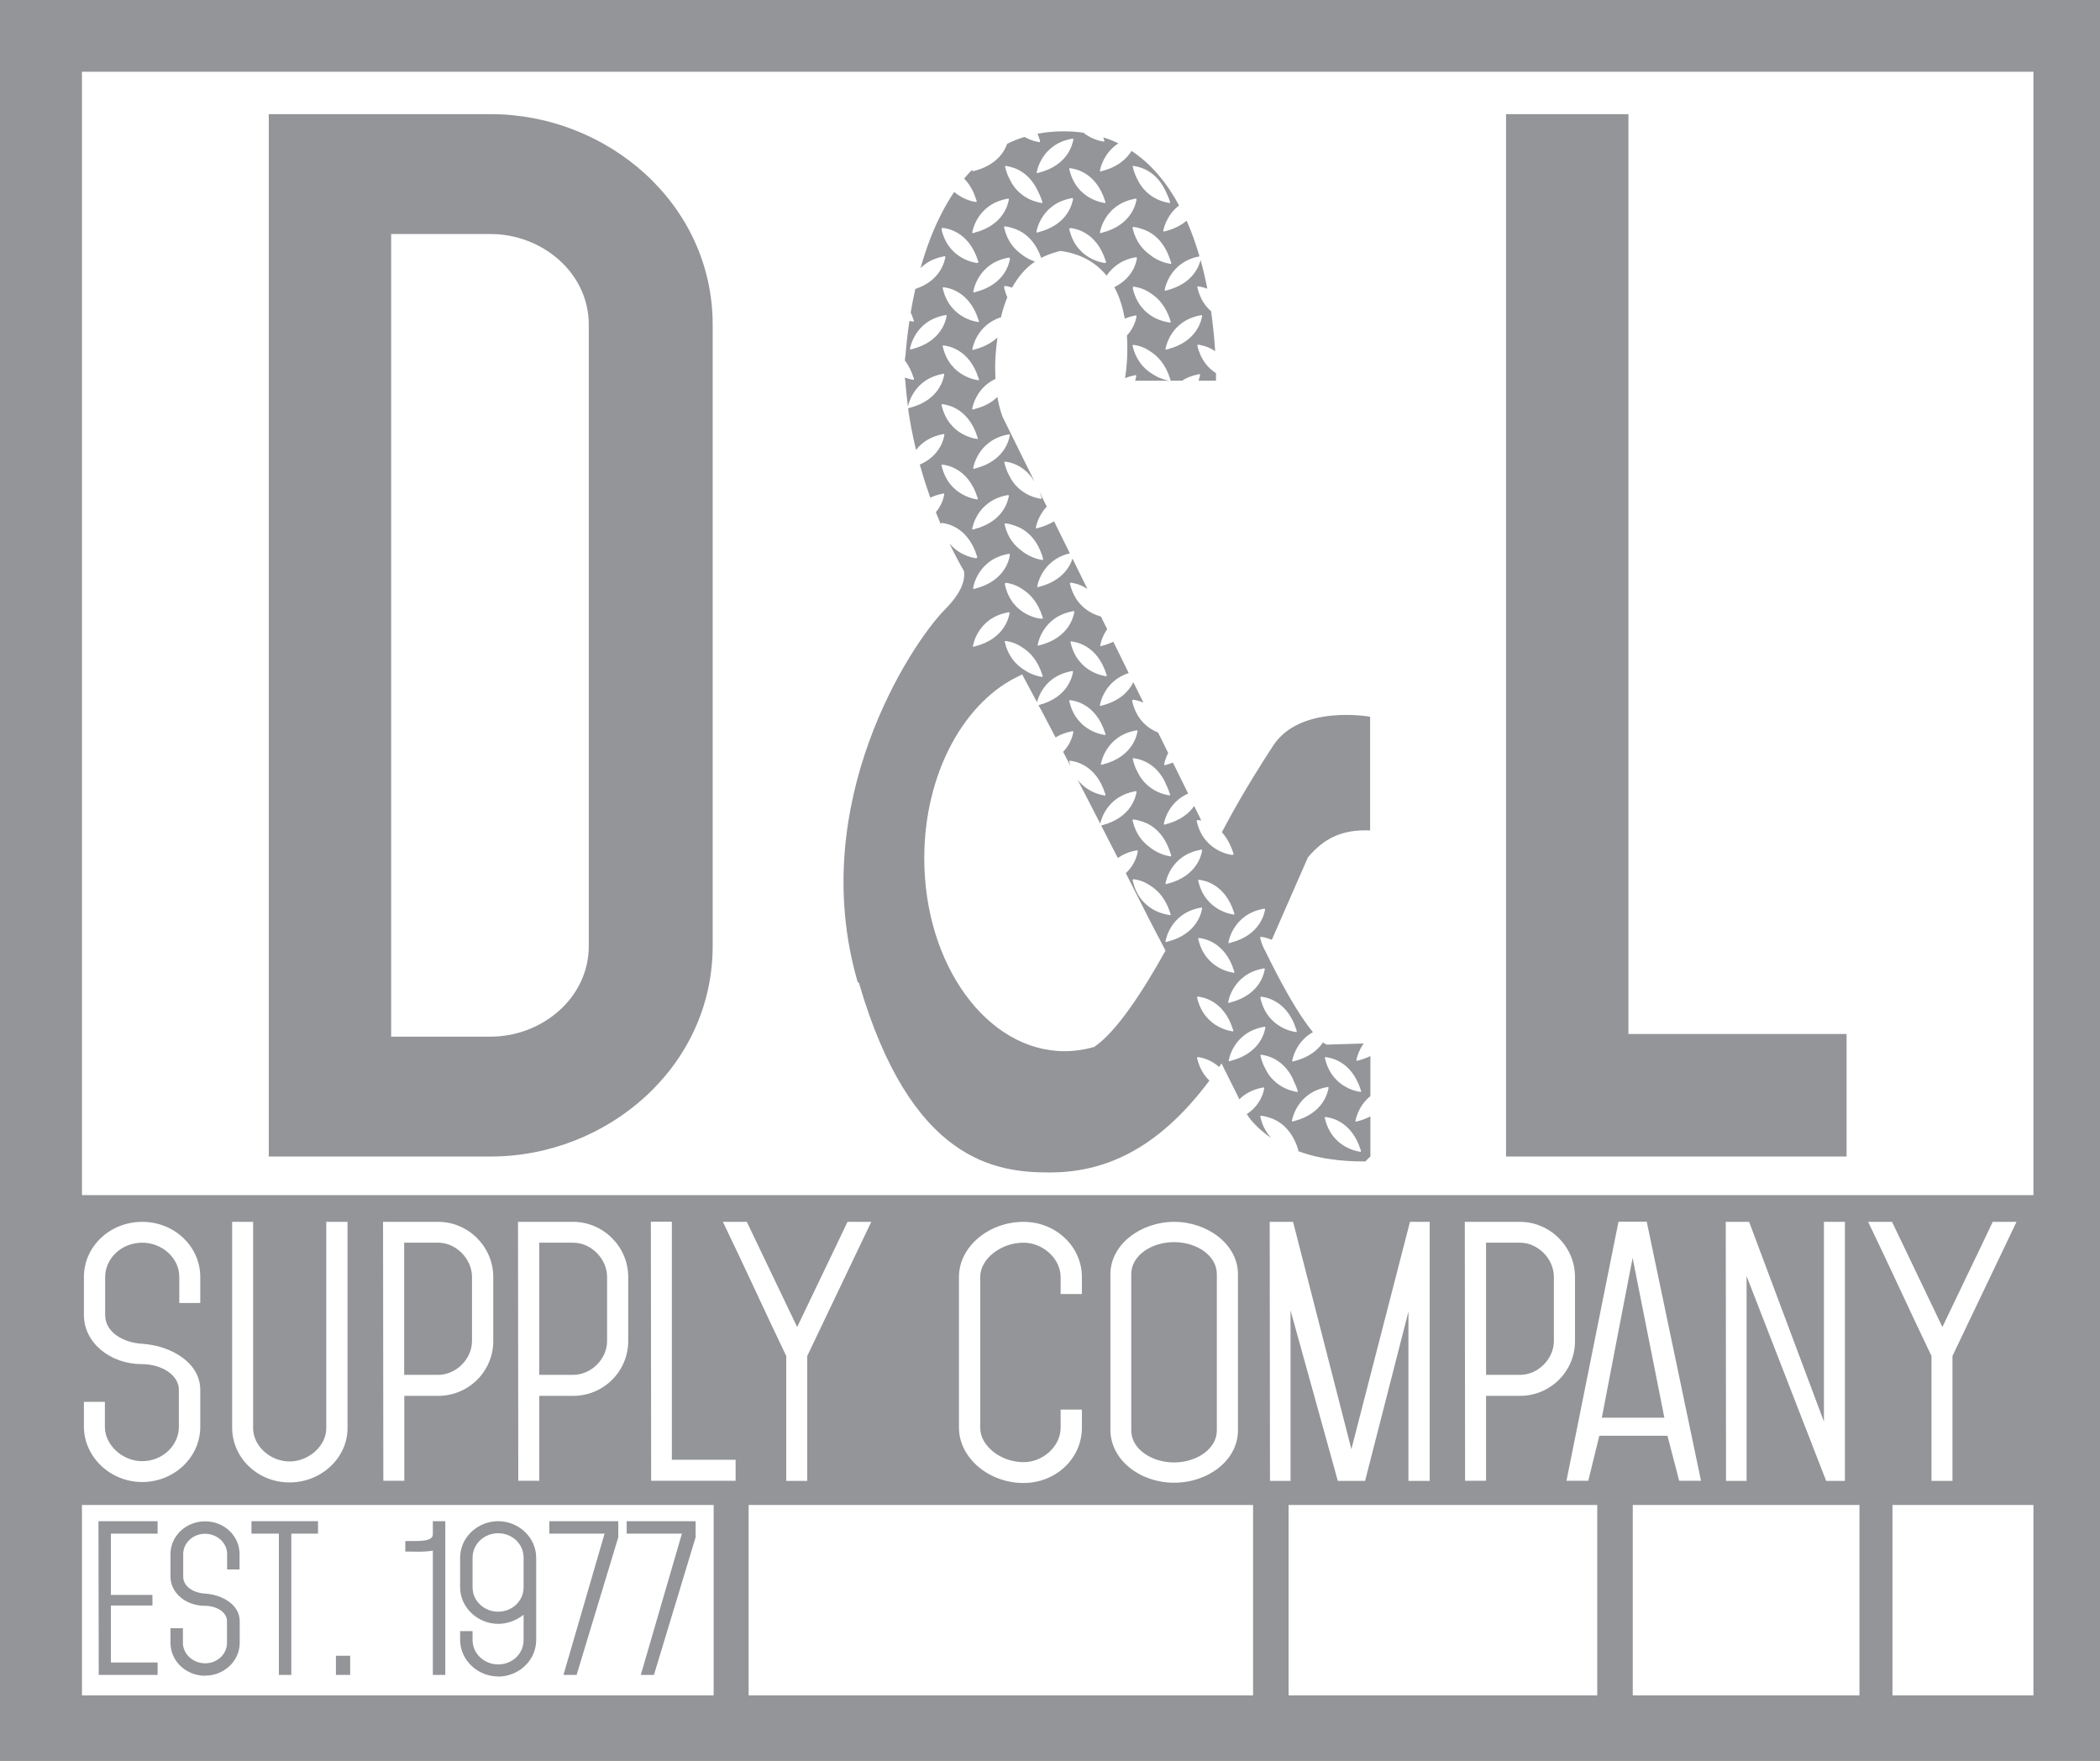
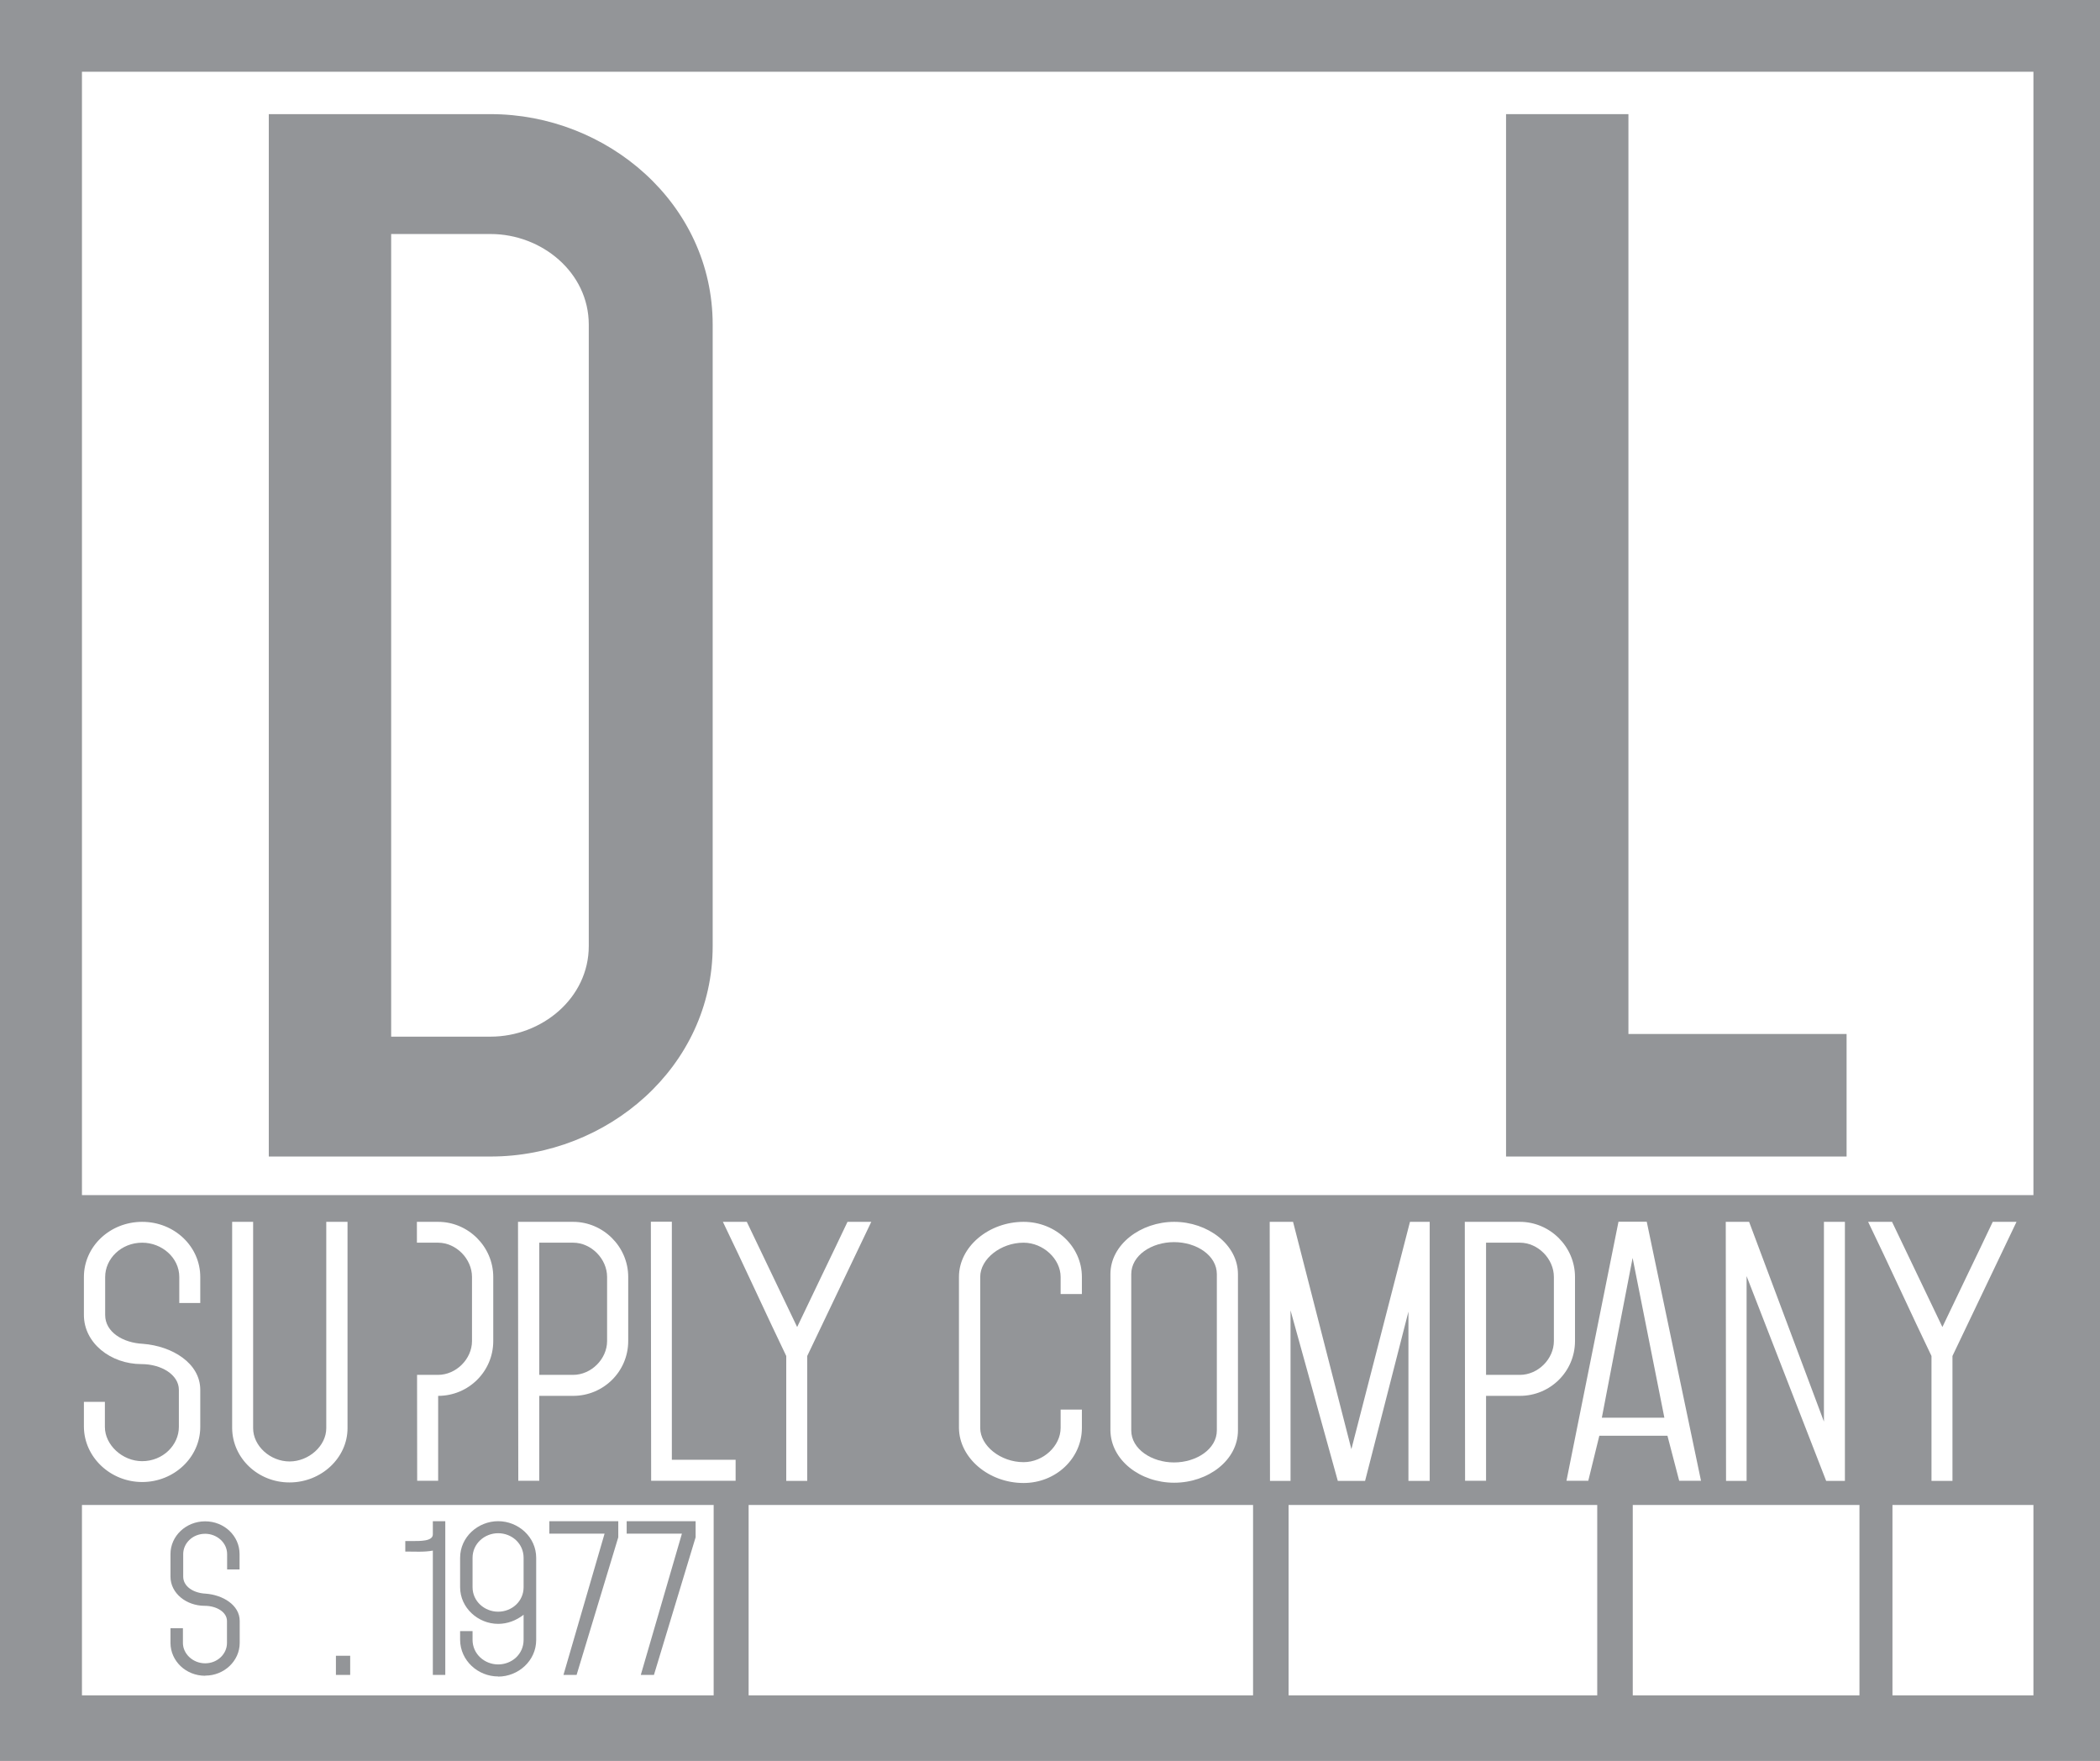
<svg xmlns="http://www.w3.org/2000/svg" id="uuid-6e8d04cc-5c29-4c6e-9bef-7338b1b1844f" data-name="Layer 2" viewBox="0 0 150.16 125.89">
  <defs>
    <style>
      .uuid-97b44682-e66a-4f7f-8c94-dcdec053cd02 {
        fill: #939598;
      }
    </style>
  </defs>
  <g id="uuid-52b49be1-0d5a-43db-b4b5-ada843ffc706" data-name="Layer 1">
    <g>
      <path class="uuid-97b44682-e66a-4f7f-8c94-dcdec053cd02" d="M43.41,95.87v-4.58c0-1.29-1.13-2.45-2.43-2.45h-2.42v9.45h2.42c1.29,0,2.43-1.13,2.43-2.42Z" />
      <path class="uuid-97b44682-e66a-4f7f-8c94-dcdec053cd02" d="M111.11,95.87v-4.58c0-1.29-1.13-2.45-2.43-2.45h-2.42v9.45h2.42c1.29,0,2.43-1.13,2.43-2.42Z" />
      <path class="uuid-97b44682-e66a-4f7f-8c94-dcdec053cd02" d="M87.01,102.26v-11.17c0-1.34-1.45-2.29-3.06-2.29s-3.06.95-3.06,2.29v11.17c0,1.34,1.47,2.29,3.06,2.29s3.06-.95,3.06-2.29Z" />
      <path class="uuid-97b44682-e66a-4f7f-8c94-dcdec053cd02" d="M33.75,95.87v-4.58c0-1.29-1.13-2.45-2.43-2.45h-2.42v9.45h2.42c1.29,0,2.43-1.13,2.43-2.42Z" />
      <path class="uuid-97b44682-e66a-4f7f-8c94-dcdec053cd02" d="M114.55,101.35h4.46l-2.27-11.42c-.7,3.58-1.36,7.05-2.2,11.42Z" />
-       <path class="uuid-97b44682-e66a-4f7f-8c94-dcdec053cd02" d="M0,0v125.89h150.16V0H0ZM51.03,121.2H5.86v-13.61h45.17v13.61ZM10.16,104.46c1.5,0,2.63-1.16,2.63-2.45v-2.65c0-1.09-1.27-1.84-2.67-1.84-2.2,0-4.12-1.5-4.12-3.51v-2.72c0-2.18,1.86-3.94,4.17-3.94s4.15,1.77,4.15,3.94v1.86h-1.5v-1.86c0-1.38-1.25-2.45-2.65-2.45-1.52,0-2.65,1.16-2.65,2.45v2.72c0,1.22,1.27,1.99,2.7,2.06,2.09.16,4.1,1.38,4.1,3.29v2.65c0,2.18-1.88,3.94-4.15,3.94s-4.15-1.77-4.17-3.94v-1.79h1.5v1.79c0,1.29,1.25,2.45,2.67,2.45ZM20.7,104.48c1.38,0,2.63-1.11,2.63-2.38v-14.75h1.52v14.75c0,2.13-1.88,3.88-4.15,3.88s-4.08-1.75-4.1-3.88v-14.75h1.5v14.75c0,1.27,1.22,2.38,2.61,2.38ZM27.39,87.35h3.94c2.15,0,3.94,1.77,3.94,3.94v4.58c0,2.18-1.77,3.92-3.94,3.92h-2.42v6.07h-1.5l-.02-18.52ZM37.04,87.35h3.94c2.15,0,3.94,1.77,3.94,3.94v4.58c0,2.18-1.77,3.92-3.94,3.92h-2.42v6.07h-1.5l-.02-18.52ZM52.59,105.86h-6.03l-.02-18.52h1.5v17.02h4.56v1.5ZM51.7,87.35h1.7l3.6,7.52c1.16-2.45,2.49-5.17,3.6-7.52h1.7l-4.58,9.59v8.93h-1.5v-8.93c-1.43-2.97-3.1-6.64-4.53-9.59ZM89.6,121.2h-36.07v-13.61h36.07v13.61ZM73.19,88.84c-1.63,0-3.1,1.16-3.1,2.45v10.79c0,1.29,1.47,2.45,3.1,2.45,1.41,0,2.65-1.16,2.65-2.45v-1.31h1.52v1.31c0,2.18-1.86,3.94-4.17,3.94-2.47,0-4.6-1.77-4.62-3.94v-10.79c0-2.18,2.15-3.94,4.62-3.94,2.31,0,4.17,1.77,4.17,3.94v1.22h-1.52v-1.22c0-1.29-1.25-2.45-2.65-2.45ZM79.4,102.26v-11.17c0-2.13,2.18-3.74,4.56-3.74s4.56,1.61,4.56,3.74v11.17c0,2.13-2.13,3.74-4.56,3.74s-4.53-1.61-4.56-3.74ZM90.78,87.35h1.68l4.17,16.25,4.19-16.25h1.41v18.52h-1.52v-12.1l-3.1,12.1h-1.95l-3.38-12.19v12.19h-1.47l-.02-18.52ZM114.21,121.2h-22.07v-13.61h22.07v13.61ZM104.74,87.35h3.94c2.15,0,3.94,1.77,3.94,3.94v4.58c0,2.18-1.77,3.92-3.94,3.92h-2.42v6.07h-1.5l-.02-18.52ZM113.55,105.86h-1.54l3.72-18.52h2.02l3.88,18.52h-1.56l-.84-3.22h-4.87l-.79,3.22ZM132.96,121.2h-16.21v-13.61h16.21v13.61ZM123.39,87.35h1.68l5.35,14.28v-14.28h1.5v18.52h-1.34l-5.69-14.64v14.64h-1.47l-.02-18.52ZM133.59,87.35h1.7l3.6,7.52c1.16-2.45,2.49-5.17,3.6-7.52h1.7l-4.58,9.59v8.93h-1.5v-8.93c-1.43-2.97-3.1-6.64-4.53-9.59ZM145.4,121.2h-10.08v-13.61h10.08v13.61ZM145.4,85.44H5.86V5.13h139.54v80.31Z" />
+       <path class="uuid-97b44682-e66a-4f7f-8c94-dcdec053cd02" d="M0,0v125.89h150.16V0H0ZM51.03,121.2H5.86v-13.61h45.17v13.61ZM10.16,104.46c1.5,0,2.63-1.16,2.63-2.45v-2.65c0-1.09-1.27-1.84-2.67-1.84-2.2,0-4.12-1.5-4.12-3.51v-2.72c0-2.18,1.86-3.94,4.17-3.94s4.15,1.77,4.15,3.94v1.86h-1.5v-1.86c0-1.38-1.25-2.45-2.65-2.45-1.52,0-2.65,1.16-2.65,2.45v2.72c0,1.22,1.27,1.99,2.7,2.06,2.09.16,4.1,1.38,4.1,3.29v2.65c0,2.18-1.88,3.94-4.15,3.94s-4.15-1.77-4.17-3.94v-1.79h1.5v1.79c0,1.29,1.25,2.45,2.67,2.45ZM20.7,104.48c1.38,0,2.63-1.11,2.63-2.38v-14.75h1.52v14.75c0,2.13-1.88,3.88-4.15,3.88s-4.08-1.75-4.1-3.88v-14.75h1.5v14.75c0,1.27,1.22,2.38,2.61,2.38ZM27.39,87.35h3.94c2.15,0,3.94,1.77,3.94,3.94v4.58c0,2.18-1.77,3.92-3.94,3.92v6.07h-1.5l-.02-18.52ZM37.04,87.35h3.94c2.15,0,3.94,1.77,3.94,3.94v4.58c0,2.18-1.77,3.92-3.94,3.92h-2.42v6.07h-1.5l-.02-18.52ZM52.59,105.86h-6.03l-.02-18.52h1.5v17.02h4.56v1.5ZM51.7,87.35h1.7l3.6,7.52c1.16-2.45,2.49-5.17,3.6-7.52h1.7l-4.58,9.59v8.93h-1.5v-8.93c-1.43-2.97-3.1-6.64-4.53-9.59ZM89.6,121.2h-36.07v-13.61h36.07v13.61ZM73.19,88.84c-1.63,0-3.1,1.16-3.1,2.45v10.79c0,1.29,1.47,2.45,3.1,2.45,1.41,0,2.65-1.16,2.65-2.45v-1.31h1.52v1.31c0,2.18-1.86,3.94-4.17,3.94-2.47,0-4.6-1.77-4.62-3.94v-10.79c0-2.18,2.15-3.94,4.62-3.94,2.31,0,4.17,1.77,4.17,3.94v1.22h-1.52v-1.22c0-1.29-1.25-2.45-2.65-2.45ZM79.4,102.26v-11.17c0-2.13,2.18-3.74,4.56-3.74s4.56,1.61,4.56,3.74v11.17c0,2.13-2.13,3.74-4.56,3.74s-4.53-1.61-4.56-3.74ZM90.78,87.35h1.68l4.17,16.25,4.19-16.25h1.41v18.52h-1.52v-12.1l-3.1,12.1h-1.95l-3.38-12.19v12.19h-1.47l-.02-18.52ZM114.21,121.2h-22.07v-13.61h22.07v13.61ZM104.74,87.35h3.94c2.15,0,3.94,1.77,3.94,3.94v4.58c0,2.18-1.77,3.92-3.94,3.92h-2.42v6.07h-1.5l-.02-18.52ZM113.55,105.86h-1.54l3.72-18.52h2.02l3.88,18.52h-1.56l-.84-3.22h-4.87l-.79,3.22ZM132.96,121.2h-16.21v-13.61h16.21v13.61ZM123.39,87.35h1.68l5.35,14.28v-14.28h1.5v18.52h-1.34l-5.69-14.64v14.64h-1.47l-.02-18.52ZM133.59,87.35h1.7l3.6,7.52c1.16-2.45,2.49-5.17,3.6-7.52h1.7l-4.58,9.59v8.93h-1.5v-8.93c-1.43-2.97-3.1-6.64-4.53-9.59ZM145.4,121.2h-10.08v-13.61h10.08v13.61ZM145.4,85.44H5.86V5.13h139.54v80.31Z" />
      <path class="uuid-97b44682-e66a-4f7f-8c94-dcdec053cd02" d="M50.96,67.63V23.21c0-8.67-7.57-15.05-15.87-15.05h-15.87v74.52h15.87c8.3,0,15.87-6.38,15.87-15.05ZM27.97,16.73h7.11c3.65,0,7.02,2.74,7.02,6.48v44.42c0,3.74-3.37,6.48-7.02,6.48h-7.11V16.73Z" />
      <polygon class="uuid-97b44682-e66a-4f7f-8c94-dcdec053cd02" points="132.04 73.92 116.44 73.92 116.44 8.16 107.69 8.16 107.69 82.68 132.04 82.68 132.04 73.92" />
-       <path class="uuid-97b44682-e66a-4f7f-8c94-dcdec053cd02" d="M61.42,70.27c3.72,12.78,9.78,13.56,13.67,13.55,3.62-.01,7.53-1.4,11.39-6.57-.37-.35-.7-.85-.87-1.56,0,0-.07-.14.09-.11.1.02.8.09,1.47.7.05-.07.09-.14.14-.21.01-.02.02-.03.03-.05.37.75.7,1.4.96,1.92.12.24.23.46.32.65.37-.37.91-.7,1.67-.84,0,0,.14-.06.1.1-.03.12-.18,1.1-1.24,1.8.17.27.69,1,1.76,1.71-.33-.35-.63-.82-.78-1.48,0,0-.07-.14.09-.11.05,0,.23.03.48.11.55.15,1.6.64,2.11,2.26,0,0,.08.16-.02.14,0,0-.01,0-.03,0,0,0,.01,0,.02,0,.25.09.51.18.79.26.27.08.56.15.87.21.23.05.46.09.7.12.75.11,1.57.17,2.5.16.1-.12.22-.24.35-.35v-2.87c-.26.14-.57.26-.93.35,0,0-.16.07-.14-.03,0,0,.16-1.04,1.07-1.77v-2.86c-.25.12-.53.23-.86.31,0,0-.16.07-.14-.03,0,0,.09-.58.52-1.18l-2.64.08s-.09-.02-.27-.16c-.33.5-.94,1.06-2.06,1.34,0,0-.16.07-.14-.03,0,0,.2-1.33,1.48-2.04-.66-.8-1.67-2.31-3.09-5.16-.08-.16-.16-.33-.25-.5v-.02c-.17-.28-.32-.61-.42-1.02,0,0-.07-.14.09-.11.06.01.36.04.73.21l2.58-5.89c1.11-1.32,2.38-2.02,4.45-1.93v-8.13s-5-.91-6.94,2.08c-.64.98-2.06,3.18-3.39,5.67h0s0,0,0,0c-.09.17-.18.34-.27.51.31.34.6.81.81,1.46,0,0,.08.15-.02.14,0,.01-.02.02-.05.02,0,0-2.01-.19-2.53-2.37,0,0-.05-.1.04-.11.01-.01.04-.02.09-.01.03,0,.1.01.19.03-.17-.34-.34-.69-.51-1.04-.34.49-.95,1.03-2.03,1.31,0,0-.16.07-.14-.03,0,0,.23-1.51,1.74-2.17-.36-.72-.72-1.46-1.09-2.21-.15.06-.32.11-.49.16,0,0-.16.07-.14-.03,0,0,.06-.37.29-.82-.24-.48-.48-.97-.72-1.46-.63-.25-1.52-.84-1.84-2.19,0,0-.02-.04-.01-.08,0-.04,0-.09.1-.07.06.01.34.04.7.2-.08-.17-.17-.34-.25-.51-.16-.32-.31-.63-.47-.95-.27.56-.88,1.32-2.25,1.67,0,0-.16.07-.14-.03,0,0,.26-1.72,2.06-2.29-.37-.75-.74-1.5-1.1-2.24-.23.11-.5.21-.8.29,0,0-.16.07-.14-.03,0,0,.09-.57.5-1.16-.15-.3-.3-.6-.44-.9-.59-.16-1.82-.67-2.21-2.31,0,0-.07-.14.09-.11.08.02.59.07,1.15.45-.37-.74-.72-1.47-1.07-2.17-.18.54-.71,1.58-2.38,2.01,0,0-.16.07-.14-.03,0,0,.29-1.89,2.33-2.36-.39-.8-.77-1.56-1.13-2.29-.31.19-.69.36-1.16.48,0,0-.16.07-.14-.03,0,0,.12-.81.78-1.5-.18-.37-.36-.73-.53-1.08.05.12.09.24.14.38,0,0,.08.16-.02.14,0,0-1.58-.15-2.3-1.71-.13-.24-.23-.51-.31-.83,0,0-.07-.14.09-.11.13.02,1.3.14,2.07,1.45-1.39-2.81-2.27-4.6-2.27-4.6,0,0-.14-.29-.27-.85-.04-.18-.09-.39-.13-.63-.36.35-.89.68-1.66.87,0,0-.16.07-.14-.03,0,0,.22-1.46,1.66-2.13-.01-.28-.02-.58-.02-.9,0-.25.01-.51.03-.79.03-.39.07-.82.13-1.27-.36.34-.89.66-1.65.86,0,0-.16.07-.14-.03,0,0,.26-1.71,2.05-2.28.01-.05.02-.1.03-.15.11-.43.25-.86.42-1.28-.09-.19-.16-.4-.22-.64,0,0-.02-.05,0-.08-.01-.04-.02-.1.1-.08.05,0,.22.03.46.11.4-.72.92-1.37,1.64-1.86,0,0,0,0,0,0-.28-.09-.64-.25-.98-.53-.49-.35-.99-.91-1.22-1.85,0,0-.02-.04-.01-.07,0-.04,0-.08.1-.06.05,0,.23.03.48.11.54.15,1.55.62,2.07,2.14.32-.17.67-.3,1.05-.41.11-.03.21-.07.33-.09,1.53.21,2.58.88,3.3,1.77.36-.54.98-1.12,2.05-1.31,0,0,.12-.05.11.06,0,.02,0,.03,0,.06-.03.13-.21,1.32-1.61,2.01.2.37.36.75.48,1.15.12.36.2.74.27,1.1.22-.09.46-.17.73-.22,0,0,.14-.06.1.1-.02.09-.12.73-.68,1.33.1,1.39-.06,2.59-.13,3.04.21-.08.44-.15.69-.2,0,0,.14-.06.1.1,0,.03-.03.14-.07.29h3.34c.32-.2.71-.37,1.19-.46,0,0,.14-.06.1.1,0,.04-.03.17-.1.36h1.25s0-.19,0-.54c-.53-.34-1.08-.92-1.32-1.92,0,0-.07-.14.09-.11.09.02.61.07,1.17.46-.04-.66-.11-1.45-.22-2.32-.02-.18-.05-.35-.07-.54-.41-.35-.79-.88-.97-1.66,0,0-.07-.14.09-.11.06.01.29.04.61.16-.13-.67-.29-1.36-.48-2.05-.12.46-.57,1.7-2.43,2.17,0,0-.16.07-.14-.03,0,0,.3-1.99,2.49-2.4-.25-.86-.55-1.72-.92-2.55-.36.3-.85.58-1.53.75,0,0-.16.07-.14-.03,0,0,.17-1.08,1.13-1.81-.84-1.56-1.94-2.94-3.4-3.9-.32.52-.93,1.14-2.12,1.44,0,0-.16.07-.14-.03,0,0,.19-1.22,1.32-1.95-.34-.17-.7-.31-1.08-.43.02.05.04.11.05.16,0,0,.08.16-.02.14,0,0-.75-.07-1.45-.63-.46-.07-.93-.1-1.43-.1-.66,0-1.27.06-1.85.17.05.13.11.27.15.42,0,0,.04.08.03.12,0,.04,0,.07-.05.06,0,0-.5-.05-1.06-.37-.44.13-.85.3-1.24.49-.2.56-.76,1.53-2.36,1.94,0,0-.16.07-.14-.03,0,0,0-.03.02-.08-.21.21-.41.43-.6.66.34.34.66.83.87,1.53,0,0,.08.16-.02.14,0,0-.83-.08-1.56-.72-.34.51-.65,1.04-.93,1.59-.38.74-.7,1.51-.98,2.29-.13.37-.25.73-.36,1.1-.05.16-.09.31-.14.47.37-.37.91-.7,1.67-.84,0,0,.14-.06.1.1-.04.15-.26,1.61-2.14,2.23-.13.58-.24,1.14-.33,1.68.07.16.14.33.2.51,0,0,.08.16-.02.14,0,0-.1-.01-.27-.05-.14.93-.23,1.77-.28,2.46,0,0-.03.13-.05.37.24.31.46.72.63,1.24,0,0,.08.16-.02.14,0,0-.26-.03-.61-.16.01.13.03.2.03.2.04.53.1,1.16.19,1.87.08-.36.54-1.97,2.49-2.33,0,0,.14-.06.1.1-.04.16-.28,1.77-2.47,2.33,0,0-.07.03-.11.02.12.88.31,1.89.57,2.99.37-.48.97-.95,1.92-1.13,0,0,.14-.06.1.1-.03.14-.22,1.4-1.75,2.08.01.04.02.09.04.13,0,.03.02.06.03.1.19.68.42,1.39.68,2.13.25-.12.55-.22.89-.29,0,0,.14-.06.1.1-.02.09-.11.66-.59,1.23.11.28.22.55.34.83,0,0,.02-.02.03-.02,0-.03.03-.05.1-.04.16.03,1.78.18,2.46,2.34,0,0,.07.14-.01.14,0,.03-.01.05-.05.04,0,0-1.11-.11-1.9-1.06.17.35.34.7.53,1.05,0,0,0,0,0,0l.02.04c.16.3.32.6.49.89.09.6-.13,1.5-1.33,2.71-2.45,2.46-9.99,13.89-6.27,26.67ZM83.48,67.32s-.16.07-.14-.03c0,0,.3-2,2.51-2.4,0,0,.14-.06.1.1-.04.16-.28,1.77-2.47,2.33ZM81,63.02s-.02-.05,0-.08c-.01-.04-.02-.1.1-.08.09.02.62.07,1.19.48.5.32,1.06.89,1.39,1.94,0,0,.08.16-.02.14,0,0-.09,0-.22-.04-.41-.07-1.98-.47-2.43-2.36ZM88.24,69.4s.08.16-.02.14c0,0-2.01-.19-2.53-2.37,0,0-.07-.14.09-.11.16.03,1.78.18,2.46,2.34ZM85.61,71.36s-.07-.14.09-.11,1.78.18,2.46,2.34c0,0,.08.16-.02.14,0,0-2.01-.19-2.53-2.37ZM88,75.84s-.16.07-.14-.03c0,0,.3-2,2.51-2.4,0,0,.14-.06.1.1s-.28,1.77-2.47,2.33ZM97.29,82.2s.08.16-.02.14c0,0-2.01-.19-2.53-2.37,0,0-.07-.14.09-.11.16.03,1.78.18,2.46,2.34ZM94.84,75.58c.16.03,1.78.18,2.46,2.34,0,0,.08.16-.02.14,0,0-2.01-.19-2.53-2.37,0,0-.07-.14.09-.11ZM94.89,77.72s.14-.06.1.1c-.04.16-.28,1.77-2.47,2.33,0,0-.16.07-.14-.03,0,0,.3-2,2.51-2.4ZM92.46,77.18c.11.22.22.46.31.74,0,0,.08.16-.02.14,0,0-1.58-.15-2.3-1.71-.13-.24-.23-.51-.31-.83,0,0-.07-.14.09-.11.14.03,1.48.15,2.24,1.76ZM92.69,73.6s.04.08.03.12c0,.04,0,.07-.05.06,0,0-2.01-.19-2.53-2.37,0,0-.02-.04-.01-.08,0-.04,0-.09.1-.07.16.03,1.78.18,2.46,2.34ZM90.33,69.24s.14-.06.1.1-.28,1.77-2.47,2.33c0,0-.16.07-.14-.03,0,0,.3-2,2.51-2.4ZM90.35,64.97s.14-.06.1.1-.28,1.77-2.47,2.33c0,0-.16.07-.14-.03,0,0,.3-2,2.51-2.4ZM88.24,65.24s.08.16-.02.14c0,0-2.01-.19-2.53-2.37,0,0-.07-.14.09-.11.16.03,1.78.18,2.46,2.34ZM85.85,60.75s.14-.06.1.1c-.04.16-.28,1.77-2.47,2.33,0,0-.16.07-.14-.03,0,0,.3-2,2.51-2.4ZM83.69,60.97s.03.06.03.11c0,0,0,0,0,0,0,0,.08.16-.02.14,0,0-.77-.07-1.48-.65-.49-.35-.99-.91-1.22-1.85,0,0-.02-.04-.01-.07,0-.04,0-.08.1-.06.05,0,.23.03.48.11.55.15,1.6.64,2.11,2.26ZM83.33,55.98c.11.22.22.46.31.74,0,0,.08.16-.02.14,0,0-1.58-.15-2.3-1.71-.13-.24-.23-.51-.31-.83,0,0-.07-.14.09-.11.14.03,1.48.15,2.24,1.76ZM81.23,52.22s.14-.06.1.1c-.04.16-.28,1.77-2.47,2.33,0,0-.16.07-.14-.03,0,0,.3-2,2.51-2.4ZM79.02,52.4s.08.16-.02.14c0,0-2.01-.19-2.53-2.37,0,0-.07-.14.09-.11.16.03,1.78.18,2.46,2.34ZM79.11,48.2s.08.16-.02.14c0,0-2.01-.19-2.53-2.37,0,0-.07-.14.09-.11.16.03,1.78.18,2.46,2.34ZM76.71,43.7s.14-.06.1.1c-.04.16-.28,1.77-2.47,2.33,0,0-.16.07-.14-.03,0,0,.3-2,2.51-2.4ZM74.52,48.39s-.66-.06-1.33-.53c-.53-.34-1.09-.92-1.33-1.92,0,0-.07-.14.09-.11.09.02.62.07,1.19.48.5.32,1.06.89,1.39,1.94,0,0,.08.16-.02.14ZM74.54,44.09s.08.16-.02.14c0,0-.03,0-.08-.01,0,0-.02.02-.04.01,0,0-2.01-.19-2.53-2.37,0,0-.03-.06,0-.09-.01-.03-.04-.12.09-.1.09.02.62.07,1.19.48.5.32,1.06.89,1.39,1.94ZM72.44,37.54c.53.15,1.52.6,2.04,2.07.03.07.06.15.08.23,0,0,0,.02,0,.03,0,0,0,.01,0,.02,0,0,.08.16-.02.14,0,0-.77-.07-1.48-.65-.49-.35-.99-.91-1.22-1.85,0,0-.01-.03-.01-.05,0-.03.01-.06.08-.06,0,0,.02,0,.03,0,.05,0,.23.03.49.11ZM72.1,31.06s.14-.06.1.1c-.04.16-.28,1.77-2.47,2.33,0,0-.16.07-.14-.03,0,0,.3-2,2.51-2.4ZM72.1,18.43s.12-.05.11.06c0,.02,0,.03,0,.06-.04.16-.28,1.77-2.47,2.33,0,0-.16.07-.14-.03,0,0,0-.02,0-.03,0,0,.3-2,2.51-2.4ZM74.25,16.6s-.16.07-.14-.03c0,0,.3-2,2.51-2.4,0,0,.14-.06.1.1-.04.16-.28,1.77-2.47,2.33ZM79.05,18.78s-.02.02-.05.02c0,0-2.01-.19-2.53-2.37,0,0-.05-.1.04-.11.01-.01.04-.02.09-.01.16.03,1.78.18,2.46,2.34,0,0,.08.15-.02.14ZM83.66,27.22s-.66-.06-1.33-.53c-.53-.34-1.09-.92-1.33-1.92,0,0-.07-.14.09-.11.09.02.62.07,1.19.48.5.32,1.06.89,1.39,1.94,0,0,.08.16-.02.14ZM85.85,22.54s.14-.06.1.1c-.04.16-.28,1.77-2.47,2.33,0,0-.16.07-.14-.03,0,0,.3-2,2.51-2.4ZM83.68,22.92s.08.16-.02.14c0,0-.09,0-.22-.04-.41-.07-1.98-.47-2.43-2.36,0,0-.02-.05,0-.08-.01-.04-.02-.1.1-.08.09.02.62.07,1.19.48.5.32,1.06.89,1.39,1.94ZM83.69,18.61s.03.06.03.11c0,0,0,0,0,0,0,0,.08.16-.02.14,0,0-.77-.07-1.48-.65-.49-.35-.99-.91-1.22-1.85,0,0-.02-.04-.01-.07,0-.04,0-.08.1-.06.05,0,.23.03.48.11.55.15,1.6.64,2.11,2.26ZM81.09,11.87c.14.03,1.48.15,2.24,1.76.11.22.22.46.31.74,0,0,.08.16-.02.14,0,0-1.58-.15-2.3-1.71-.13-.24-.23-.51-.31-.83,0,0-.07-.14.09-.11ZM81.16,14.21s.14-.06.1.1c-.04.16-.28,1.77-2.47,2.33,0,0-.16.07-.14-.03,0,0,.3-2,2.51-2.4ZM79.02,14.37s.08.16-.02.14c0,0-2.01-.19-2.53-2.37,0,0-.07-.14.09-.11s1.78.18,2.46,2.34ZM76.64,9.92s.14-.06.1.1c-.04.16-.28,1.77-2.47,2.33,0,0-.16.07-.14-.03,0,0,.3-2,2.51-2.4ZM71.96,11.87c.14.03,1.48.15,2.24,1.76.11.22.22.46.31.74,0,0,.08.16-.02.14,0,0-1.58-.15-2.3-1.71-.13-.24-.23-.51-.31-.83,0,0-.07-.14.09-.11ZM72.03,14.21s.14-.06.1.1c-.04.16-.28,1.77-2.47,2.33,0,0-.16.07-.14-.03,0,0,.3-2,2.51-2.4ZM67.34,16.42s-.05-.1.04-.11c.01-.01.04-.02.09-.01.16.03,1.78.18,2.46,2.34,0,0,.08.15-.02.14,0,.01-.02.02-.05.02,0,0-2.01-.19-2.53-2.37ZM67.51,20.54c.16.03,1.78.18,2.46,2.34,0,0,.08.16-.02.14,0,0-2.01-.19-2.53-2.37,0,0-.07-.14.09-.11ZM65.21,24.96s-.16.07-.14-.03c0,0,.3-2,2.51-2.4,0,0,.14-.06.1.1-.04.16-.28,1.77-2.47,2.33ZM67.42,24.81s-.07-.14.09-.11c.16.03,1.78.18,2.46,2.34,0,0,.08.16-.02.14,0,0-2.01-.19-2.53-2.37ZM67.34,29.01s-.07-.14.09-.11c.16.03,1.78.18,2.46,2.34,0,0,.08.16-.02.14,0,0-2.01-.19-2.53-2.37ZM67.34,33.33s-.07-.14.09-.11c.16.03,1.78.18,2.46,2.34,0,0,.08.16-.02.14,0,0-2.01-.19-2.53-2.37ZM69.66,37.83s-.16.07-.14-.03c0,0,.3-2,2.51-2.4,0,0,.14-.06.1.1-.04.16-.28,1.77-2.47,2.33ZM69.59,42s.3-2,2.51-2.4c0,0,.13-.05.1.08,0,.02,0,.04,0,.07-.04.16-.28,1.77-2.47,2.33,0,0-.16.07-.14-.03,0,0,0,0,0-.02,0,0,0-.02,0-.04ZM72.08,43.78s.14-.06.1.1c-.04.16-.28,1.77-2.47,2.33,0,0-.16.07-.14-.03,0,0,.3-2,2.51-2.4ZM73,48.25s.06-.03.09-.04l.12.23h0c.31.57.62,1.16.94,1.76.13-.5.66-1.89,2.47-2.22,0,0,.14-.06.1.1-.04.16-.28,1.77-2.46,2.33.06.12.12.24.19.35.34.64.68,1.3,1.03,1.96.31-.19.69-.35,1.16-.44,0,0,.14-.06.1.1-.02.1-.13.75-.72,1.37.18.34.35.68.53,1.02-.03-.09-.05-.18-.08-.27,0,0-.07-.14.09-.11.16.03,1.78.18,2.46,2.34,0,0,.08.16-.02.14,0,0-1.16-.11-1.95-1.13.54,1.04,1.08,2.08,1.62,3.14.09-.39.56-1.96,2.49-2.31,0,0,.14-.06.1.1-.04.16-.28,1.77-2.47,2.33,0,0-.02.01-.05.02.4.77.79,1.55,1.19,2.32.34-.24.76-.44,1.31-.54,0,0,.12-.05.11.06,0,.02,0,.03,0,.06-.03.1-.14.85-.85,1.5.6,1.18,1.19,2.35,1.77,3.49l1.07,2.05c-1.65,2.97-3.51,5.8-5.09,6.88-.68.2-1.39.31-2.12.31-5.54,0-10.04-6.17-10.04-13.79,0-6.12,2.9-11.3,6.92-13.1Z" />
-       <polygon class="uuid-97b44682-e66a-4f7f-8c94-dcdec053cd02" points="11.27 119.74 11.27 118.85 7.93 118.85 7.93 114.78 10.9 114.78 10.9 114.02 7.93 114.02 7.93 109.64 11.27 109.64 11.27 108.75 7.04 108.75 7.06 119.74 11.27 119.74" />
      <path class="uuid-97b44682-e66a-4f7f-8c94-dcdec053cd02" d="M14.68,119.79c1.35,0,2.46-1.05,2.46-2.34v-1.57c0-1.13-1.2-1.86-2.44-1.95-.85-.04-1.6-.5-1.6-1.22v-1.61c0-.77.67-1.45,1.57-1.45.83,0,1.57.63,1.57,1.45v1.1h.89v-1.1c0-1.29-1.09-2.34-2.46-2.34s-2.48,1.05-2.48,2.34v1.61c0,1.2,1.14,2.09,2.45,2.09.83,0,1.59.44,1.59,1.09v1.57c0,.77-.67,1.45-1.56,1.45s-1.59-.69-1.59-1.45v-1.06h-.89v1.06c.01,1.29,1.1,2.34,2.48,2.34Z" />
-       <polygon class="uuid-97b44682-e66a-4f7f-8c94-dcdec053cd02" points="19.94 119.74 20.83 119.74 20.83 109.64 22.74 109.64 22.74 108.75 17.98 108.75 17.98 109.64 19.94 109.64 19.94 119.74" />
      <rect class="uuid-97b44682-e66a-4f7f-8c94-dcdec053cd02" x="24.02" y="118.37" width="1.02" height="1.37" />
      <path class="uuid-97b44682-e66a-4f7f-8c94-dcdec053cd02" d="M30.95,110.86v8.88h.89v-10.99h-.89v.94c0,.5-.89.48-1.53.48h-.44v.75c.62,0,1.37.05,1.98-.07Z" />
      <path class="uuid-97b44682-e66a-4f7f-8c94-dcdec053cd02" d="M35.62,119.86c1.44,0,2.72-1.13,2.72-2.62v-5.87c0-1.49-1.28-2.62-2.72-2.62s-2.72,1.13-2.72,2.62v2.1c0,1.47,1.28,2.62,2.72,2.62.67,0,1.29-.24,1.82-.65v1.79c0,1.04-.85,1.76-1.82,1.76s-1.83-.74-1.83-1.76v-.62h-.89v.62c.01,1.49,1.28,2.62,2.72,2.62ZM35.62,115.22c-.97,0-1.83-.74-1.83-1.75v-2.1c0-1.02.86-1.76,1.83-1.76s1.82.73,1.82,1.76v2.1c0,1.02-.85,1.75-1.82,1.75Z" />
      <polygon class="uuid-97b44682-e66a-4f7f-8c94-dcdec053cd02" points="40.29 119.74 41.23 119.74 44.21 109.9 44.21 108.75 39.28 108.75 39.28 109.64 43.23 109.64 40.29 119.74" />
      <polygon class="uuid-97b44682-e66a-4f7f-8c94-dcdec053cd02" points="45.82 119.74 46.76 119.74 49.74 109.9 49.74 108.75 44.81 108.75 44.81 109.64 48.76 109.64 45.82 119.74" />
    </g>
  </g>
</svg>